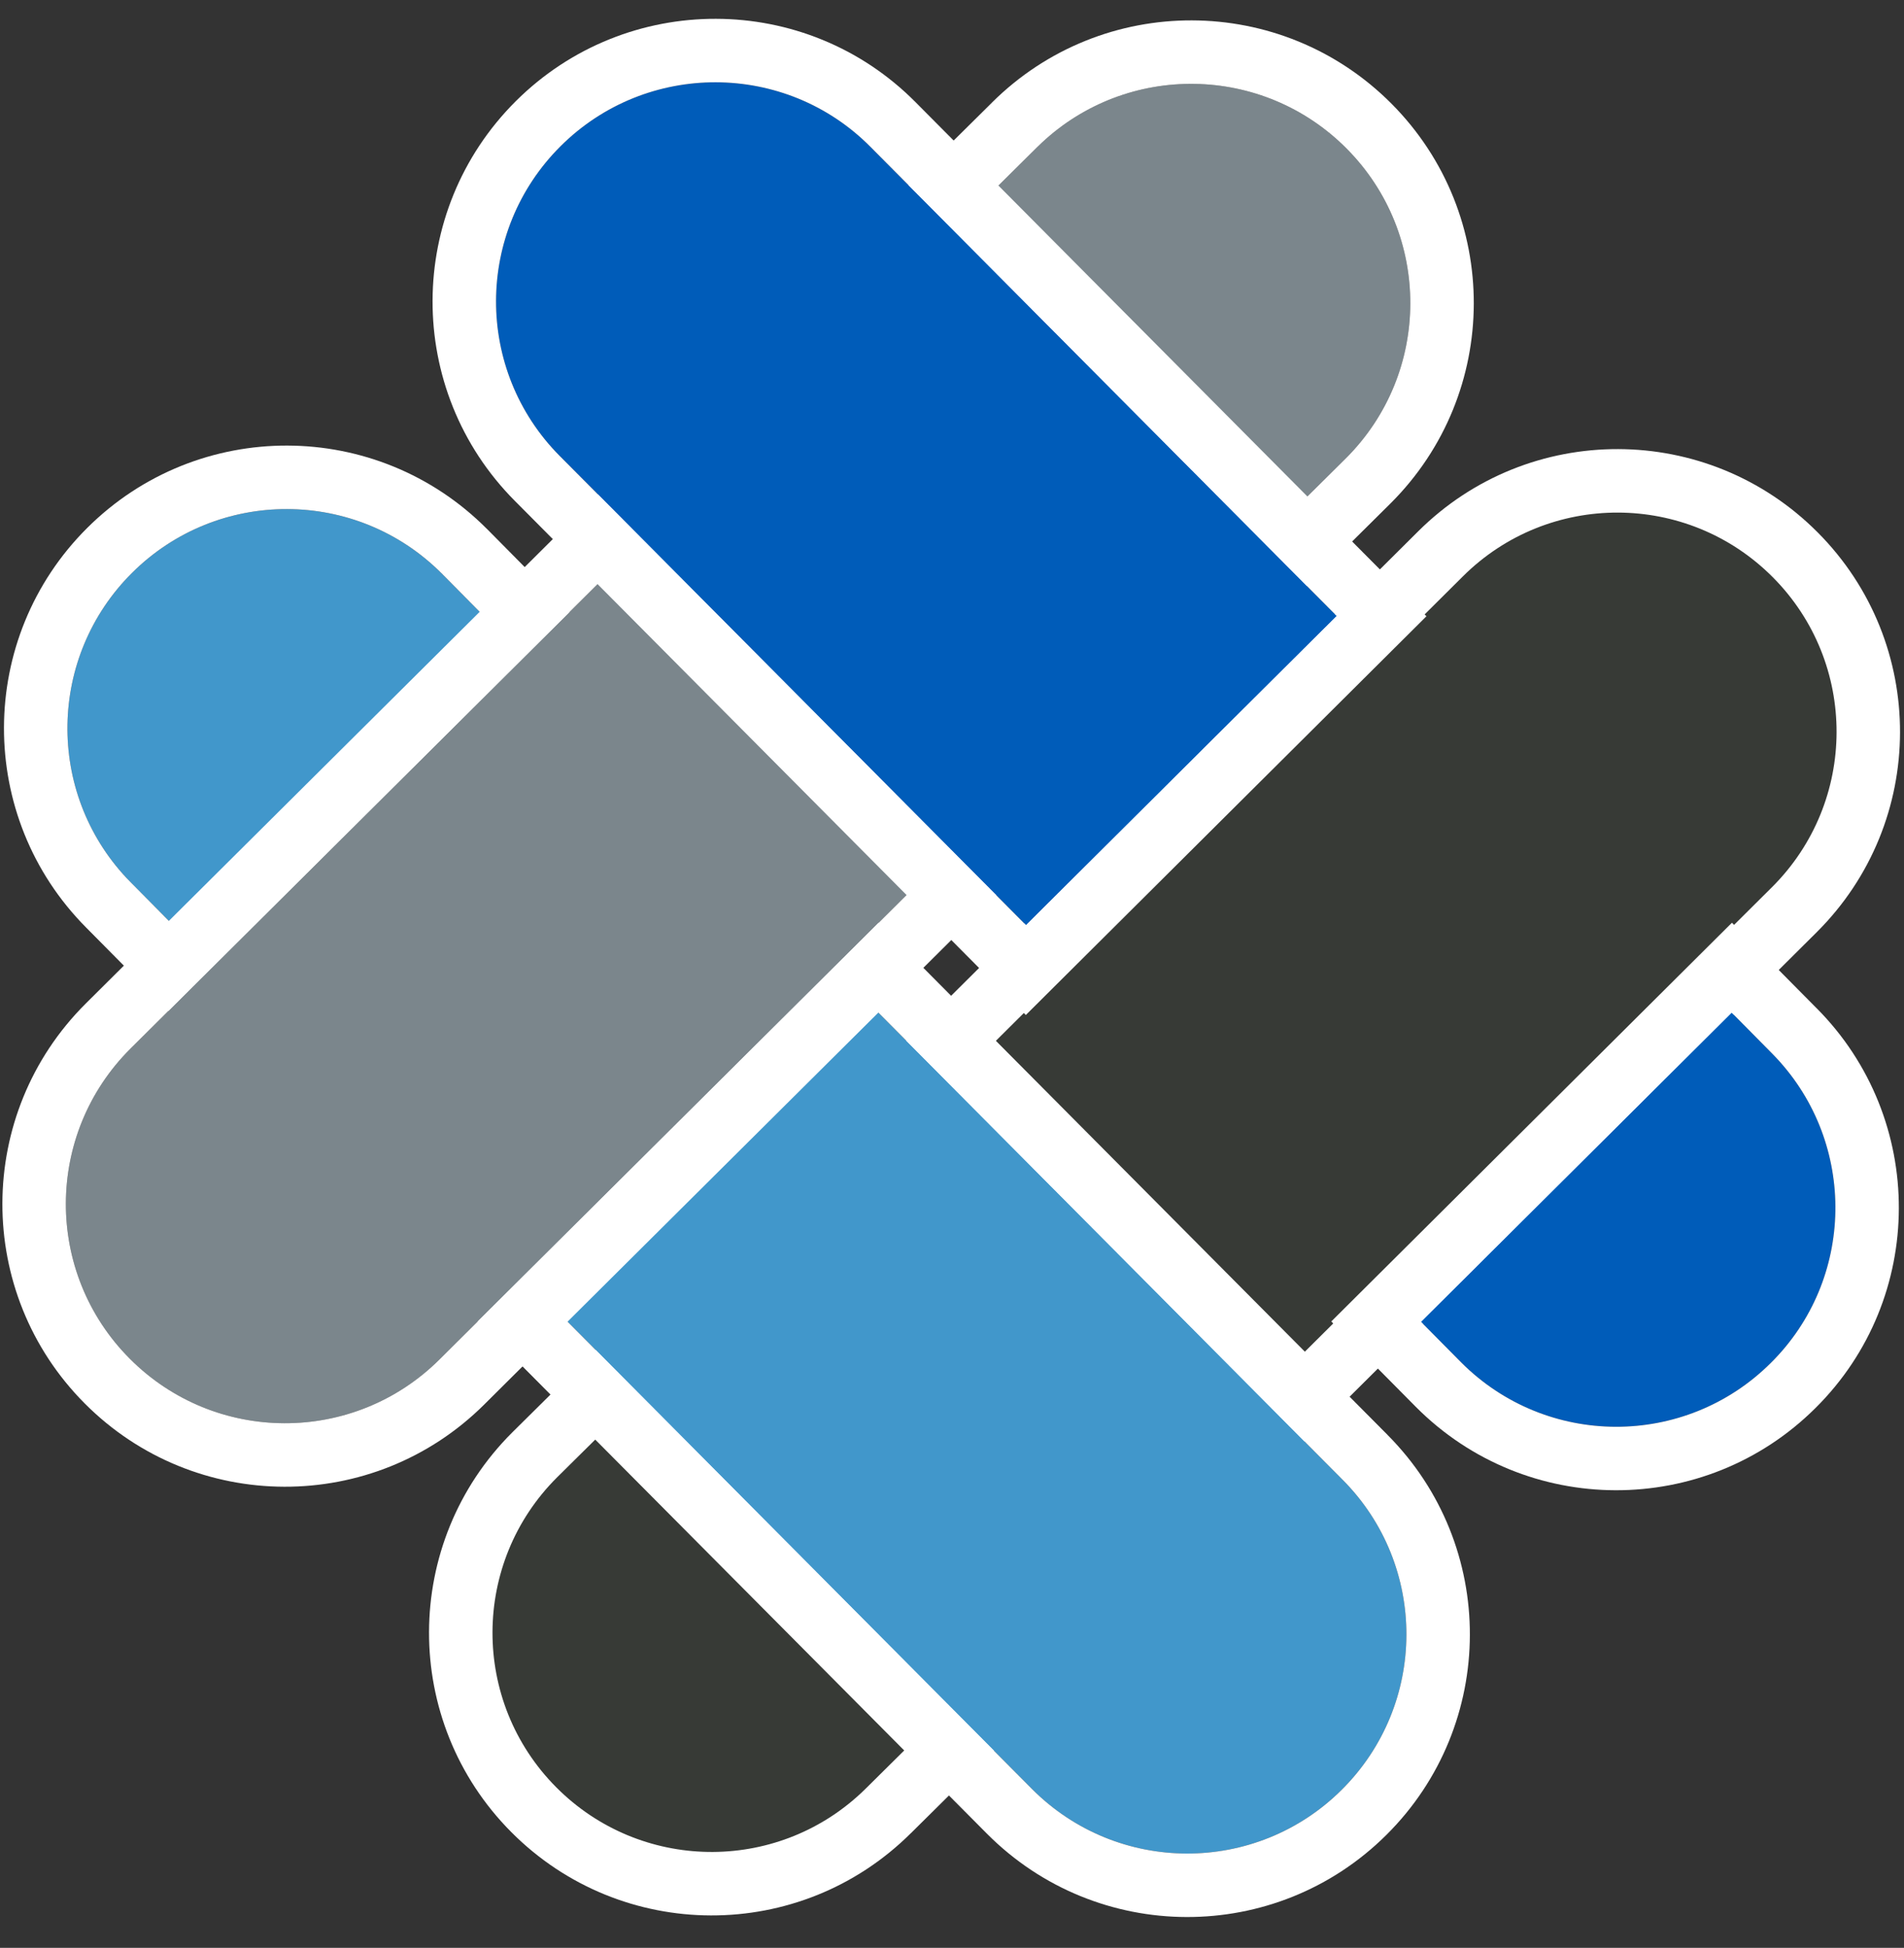
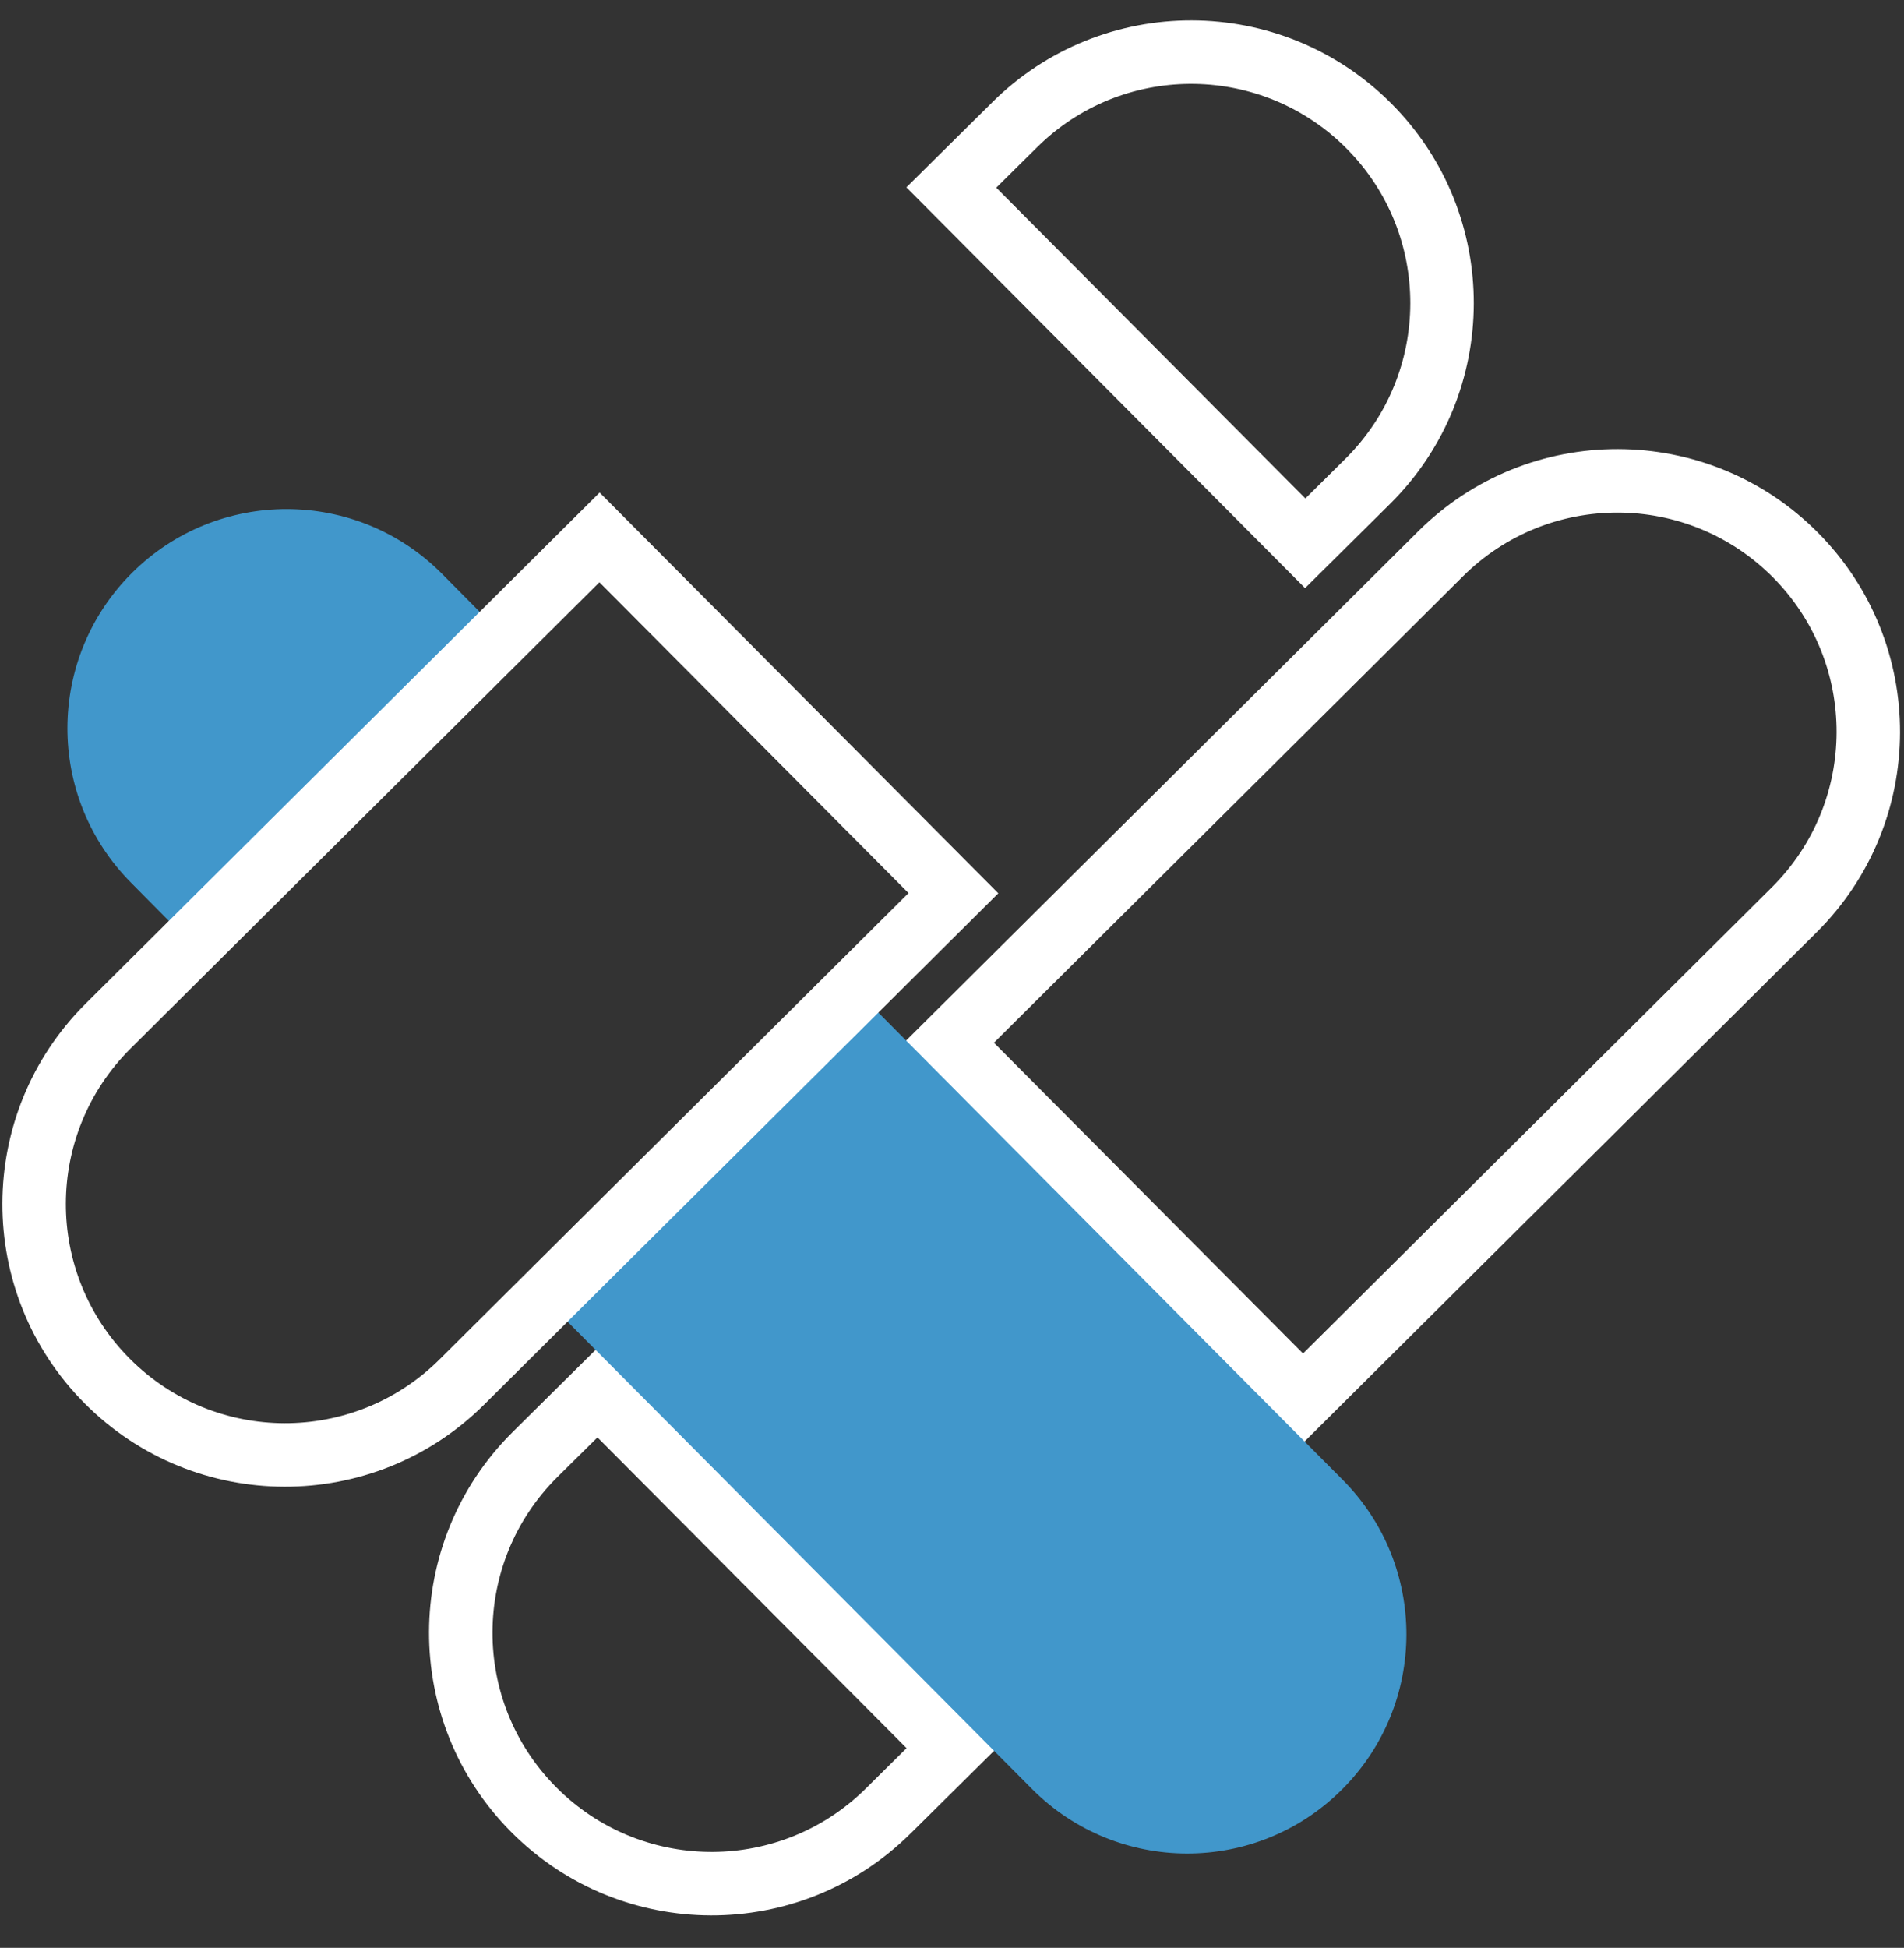
<svg xmlns="http://www.w3.org/2000/svg" width="44" height="45" viewBox="0 0 44 45" fill="none">
  <rect x="0" y="0" width="44" height="45" fill="#333333" stroke="none" />
  <g id="Group">
    <g id="Group_2">
-       <path id="Vector" d="M12.874 34.13C10.891 36.104 10.882 39.309 12.856 41.292C14.829 43.274 18.034 43.283 20.017 41.31L20.95 40.386L13.806 33.207L12.874 34.13ZM40.967 13.335C38.993 11.352 35.788 11.343 33.806 13.316L22.969 24.09L30.112 31.27L40.949 20.496C42.932 18.522 42.941 15.317 40.967 13.335Z" fill="#373A36" />
      <path id="Vector (Stroke)" fill-rule="evenodd" clip-rule="evenodd" d="M11.839 33.091L11.842 33.088L13.814 31.135L23.026 40.394L21.052 42.349C21.051 42.35 21.051 42.35 21.05 42.35C18.493 44.895 14.36 44.882 11.816 42.326C9.271 39.769 9.283 35.635 11.839 33.091ZM20.95 40.386L13.807 33.207L12.874 34.13C10.891 36.104 10.882 39.309 12.856 41.292C14.793 43.238 17.917 43.282 19.906 41.417C19.944 41.382 19.981 41.346 20.017 41.31L20.95 40.386ZM33.806 13.316C35.788 11.343 38.993 11.352 40.967 13.334C42.941 15.317 42.932 18.522 40.949 20.496L30.112 31.269L22.969 24.09L33.806 13.316ZM32.771 12.277L20.894 24.084L30.106 33.343L41.984 21.535C44.54 18.991 44.552 14.857 42.006 12.3C39.462 9.744 35.329 9.731 32.772 12.276C32.771 12.276 32.771 12.277 32.771 12.277Z" fill="white" />
      <path id="Vector_2" d="M3.051 13.235C1.068 15.209 1.059 18.414 3.033 20.397L3.956 21.329L11.136 14.186L10.212 13.254C8.239 11.271 5.034 11.262 3.051 13.235ZM31.026 34.185L20.253 23.348L13.073 30.491L23.847 41.328C25.821 43.311 29.026 43.32 31.008 41.346C32.991 39.373 33 36.168 31.026 34.185Z" fill="#4197CB" />
-       <path id="Vector (Stroke)_2" fill-rule="evenodd" clip-rule="evenodd" d="M3.956 21.329L3.033 20.396C2.997 20.36 2.961 20.323 2.926 20.286C1.06 18.296 1.105 15.172 3.051 13.235C5.034 11.262 8.239 11.271 10.212 13.253L11.136 14.186L3.956 21.329ZM1.992 21.43C-0.552 18.872 -0.539 14.74 2.016 12.196C4.574 9.65 8.707 9.662 11.252 12.219L11.255 12.221L13.208 14.194L3.949 23.406L1.993 21.431C1.993 21.431 1.993 21.43 1.992 21.43ZM31.026 34.185C33 36.168 32.991 39.373 31.008 41.346C29.026 43.32 25.821 43.311 23.847 41.328L13.073 30.491L20.253 23.348L31.026 34.185ZM32.066 33.15L20.258 21.273L10.999 30.485L22.807 42.362L22.808 42.363C25.352 44.919 29.485 44.932 32.043 42.386C34.599 39.842 34.612 35.709 32.066 33.151C32.066 33.151 32.066 33.151 32.066 33.15Z" fill="white" />
-       <path id="Vector_3" d="M31.117 3.43C29.143 1.448 25.938 1.438 23.956 3.412L23.023 4.336L30.166 11.515L31.099 10.591C33.081 8.618 33.09 5.413 31.117 3.43ZM3.015 24.226C1.032 26.2 1.023 29.405 2.997 31.387C4.97 33.37 8.175 33.379 10.158 31.405L20.995 20.632L13.852 13.452L3.015 24.226Z" fill="#7B868C" />
      <path id="Vector (Stroke)_3" fill-rule="evenodd" clip-rule="evenodd" d="M23.023 4.336L23.956 3.412C23.992 3.376 24.029 3.34 24.067 3.305C26.056 1.439 29.18 1.484 31.117 3.43C33.09 5.413 33.081 8.618 31.099 10.591L30.166 11.515L23.023 4.336ZM22.922 2.371C25.48 -0.173 29.612 -0.16 32.156 2.395C34.702 4.953 34.69 9.086 32.133 11.631L32.131 11.633L30.159 13.587L20.946 4.328L22.921 2.373C22.921 2.372 22.922 2.372 22.922 2.371ZM1.98 23.186L13.857 11.379L23.07 20.637L11.193 32.445C11.193 32.445 11.192 32.445 11.192 32.446C8.635 34.991 4.501 34.978 1.957 32.422C-0.589 29.865 -0.576 25.731 1.98 23.186ZM10.158 31.405L20.995 20.632L13.852 13.452L3.015 24.226C1.032 26.2 1.023 29.405 2.997 31.387C4.97 33.37 8.175 33.379 10.158 31.405Z" fill="white" />
-       <path id="Vector_4" d="M40.94 24.326L40.017 23.393L32.837 30.537L33.761 31.469C35.734 33.452 38.939 33.461 40.922 31.487C42.905 29.523 42.914 26.308 40.94 24.326ZM12.956 3.376C10.973 5.35 10.964 8.555 12.938 10.537L23.711 21.374L30.891 14.231L20.117 3.394C18.152 1.411 14.938 1.402 12.956 3.376Z" fill="#005CB9" />
-       <path id="Vector (Stroke)_4" fill-rule="evenodd" clip-rule="evenodd" d="M32.837 30.536L33.761 31.469C35.734 33.452 38.939 33.461 40.922 31.487C42.868 29.559 42.913 26.427 41.047 24.437C41.012 24.399 40.976 24.362 40.94 24.326L40.017 23.393L32.837 30.536ZM41.981 23.292C44.523 25.848 44.514 29.991 41.955 32.528C39.398 35.072 35.265 35.059 32.721 32.504L32.718 32.501L30.765 30.529L40.024 21.317L41.979 23.291C41.98 23.291 41.98 23.292 41.981 23.292ZM12.938 10.537C10.964 8.554 10.973 5.349 12.956 3.376C14.938 1.402 18.152 1.411 20.117 3.394L30.891 14.231L23.711 21.374L12.938 10.537ZM21.158 2.361C18.621 -0.199 14.477 -0.208 11.921 2.336C9.365 4.881 9.352 9.014 11.898 11.572L23.706 23.449L32.964 14.237L21.159 2.362C21.159 2.361 21.158 2.361 21.158 2.361Z" fill="white" />
    </g>
  </g>
</svg>